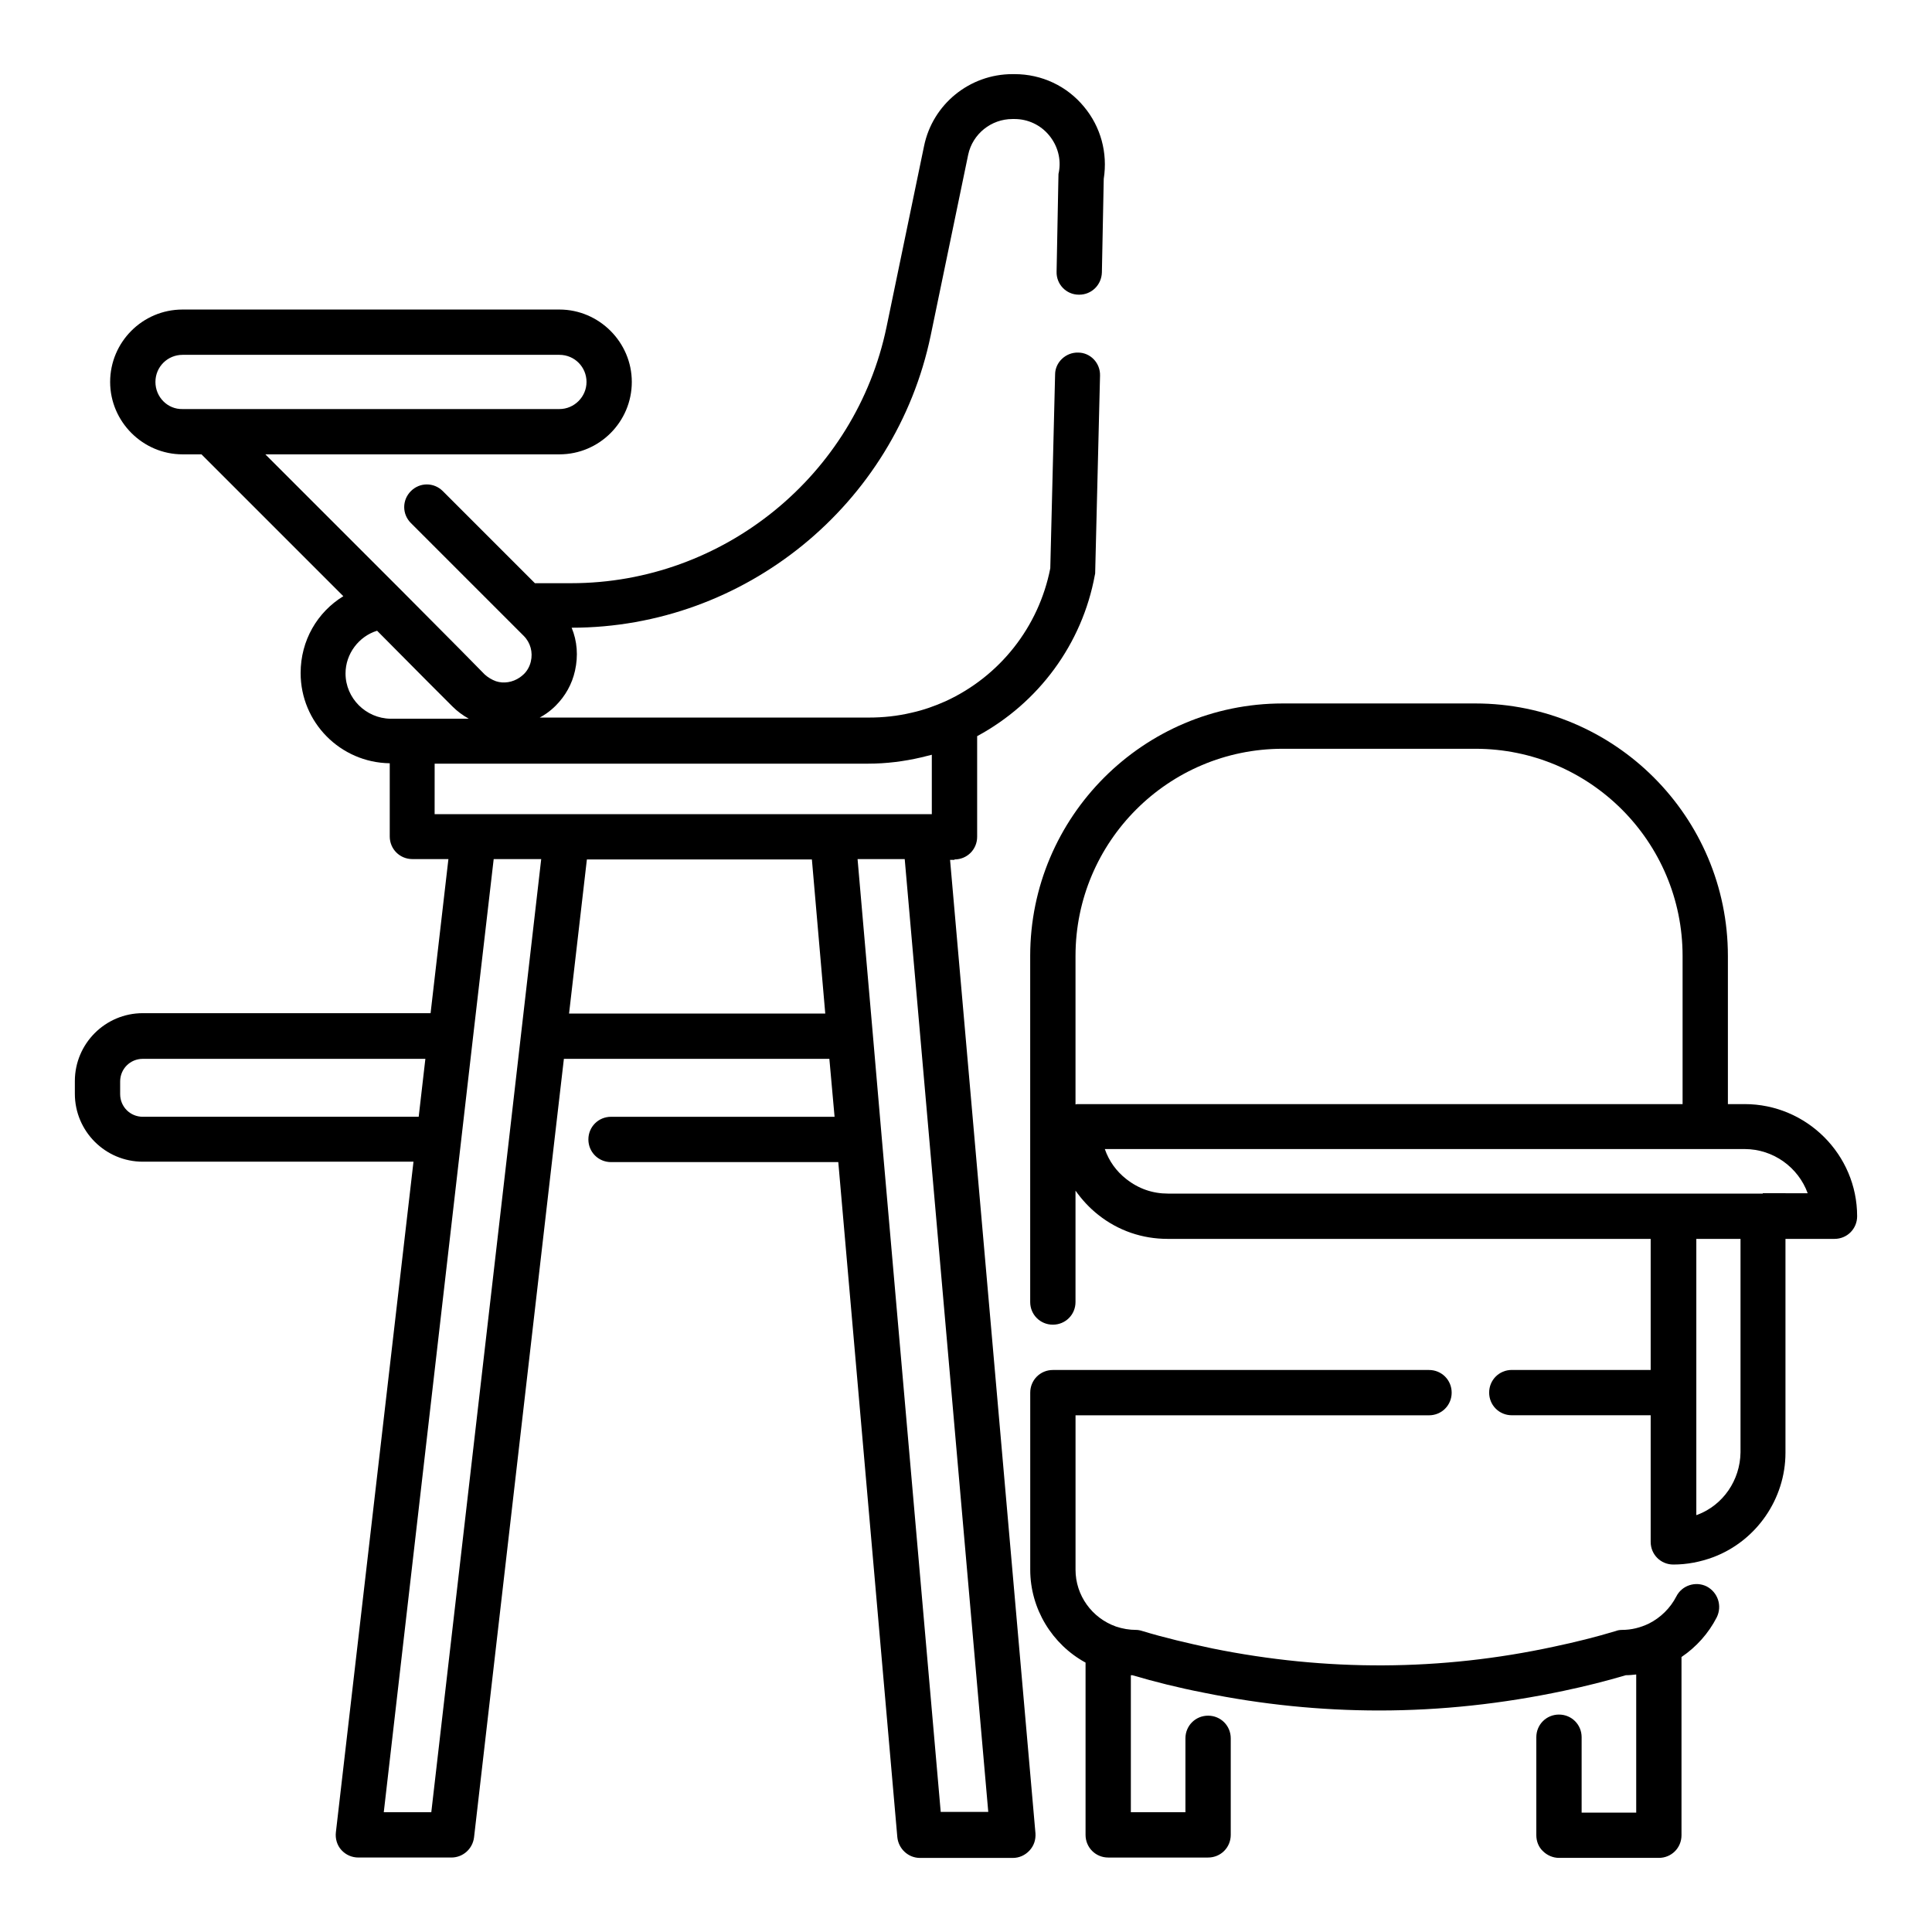
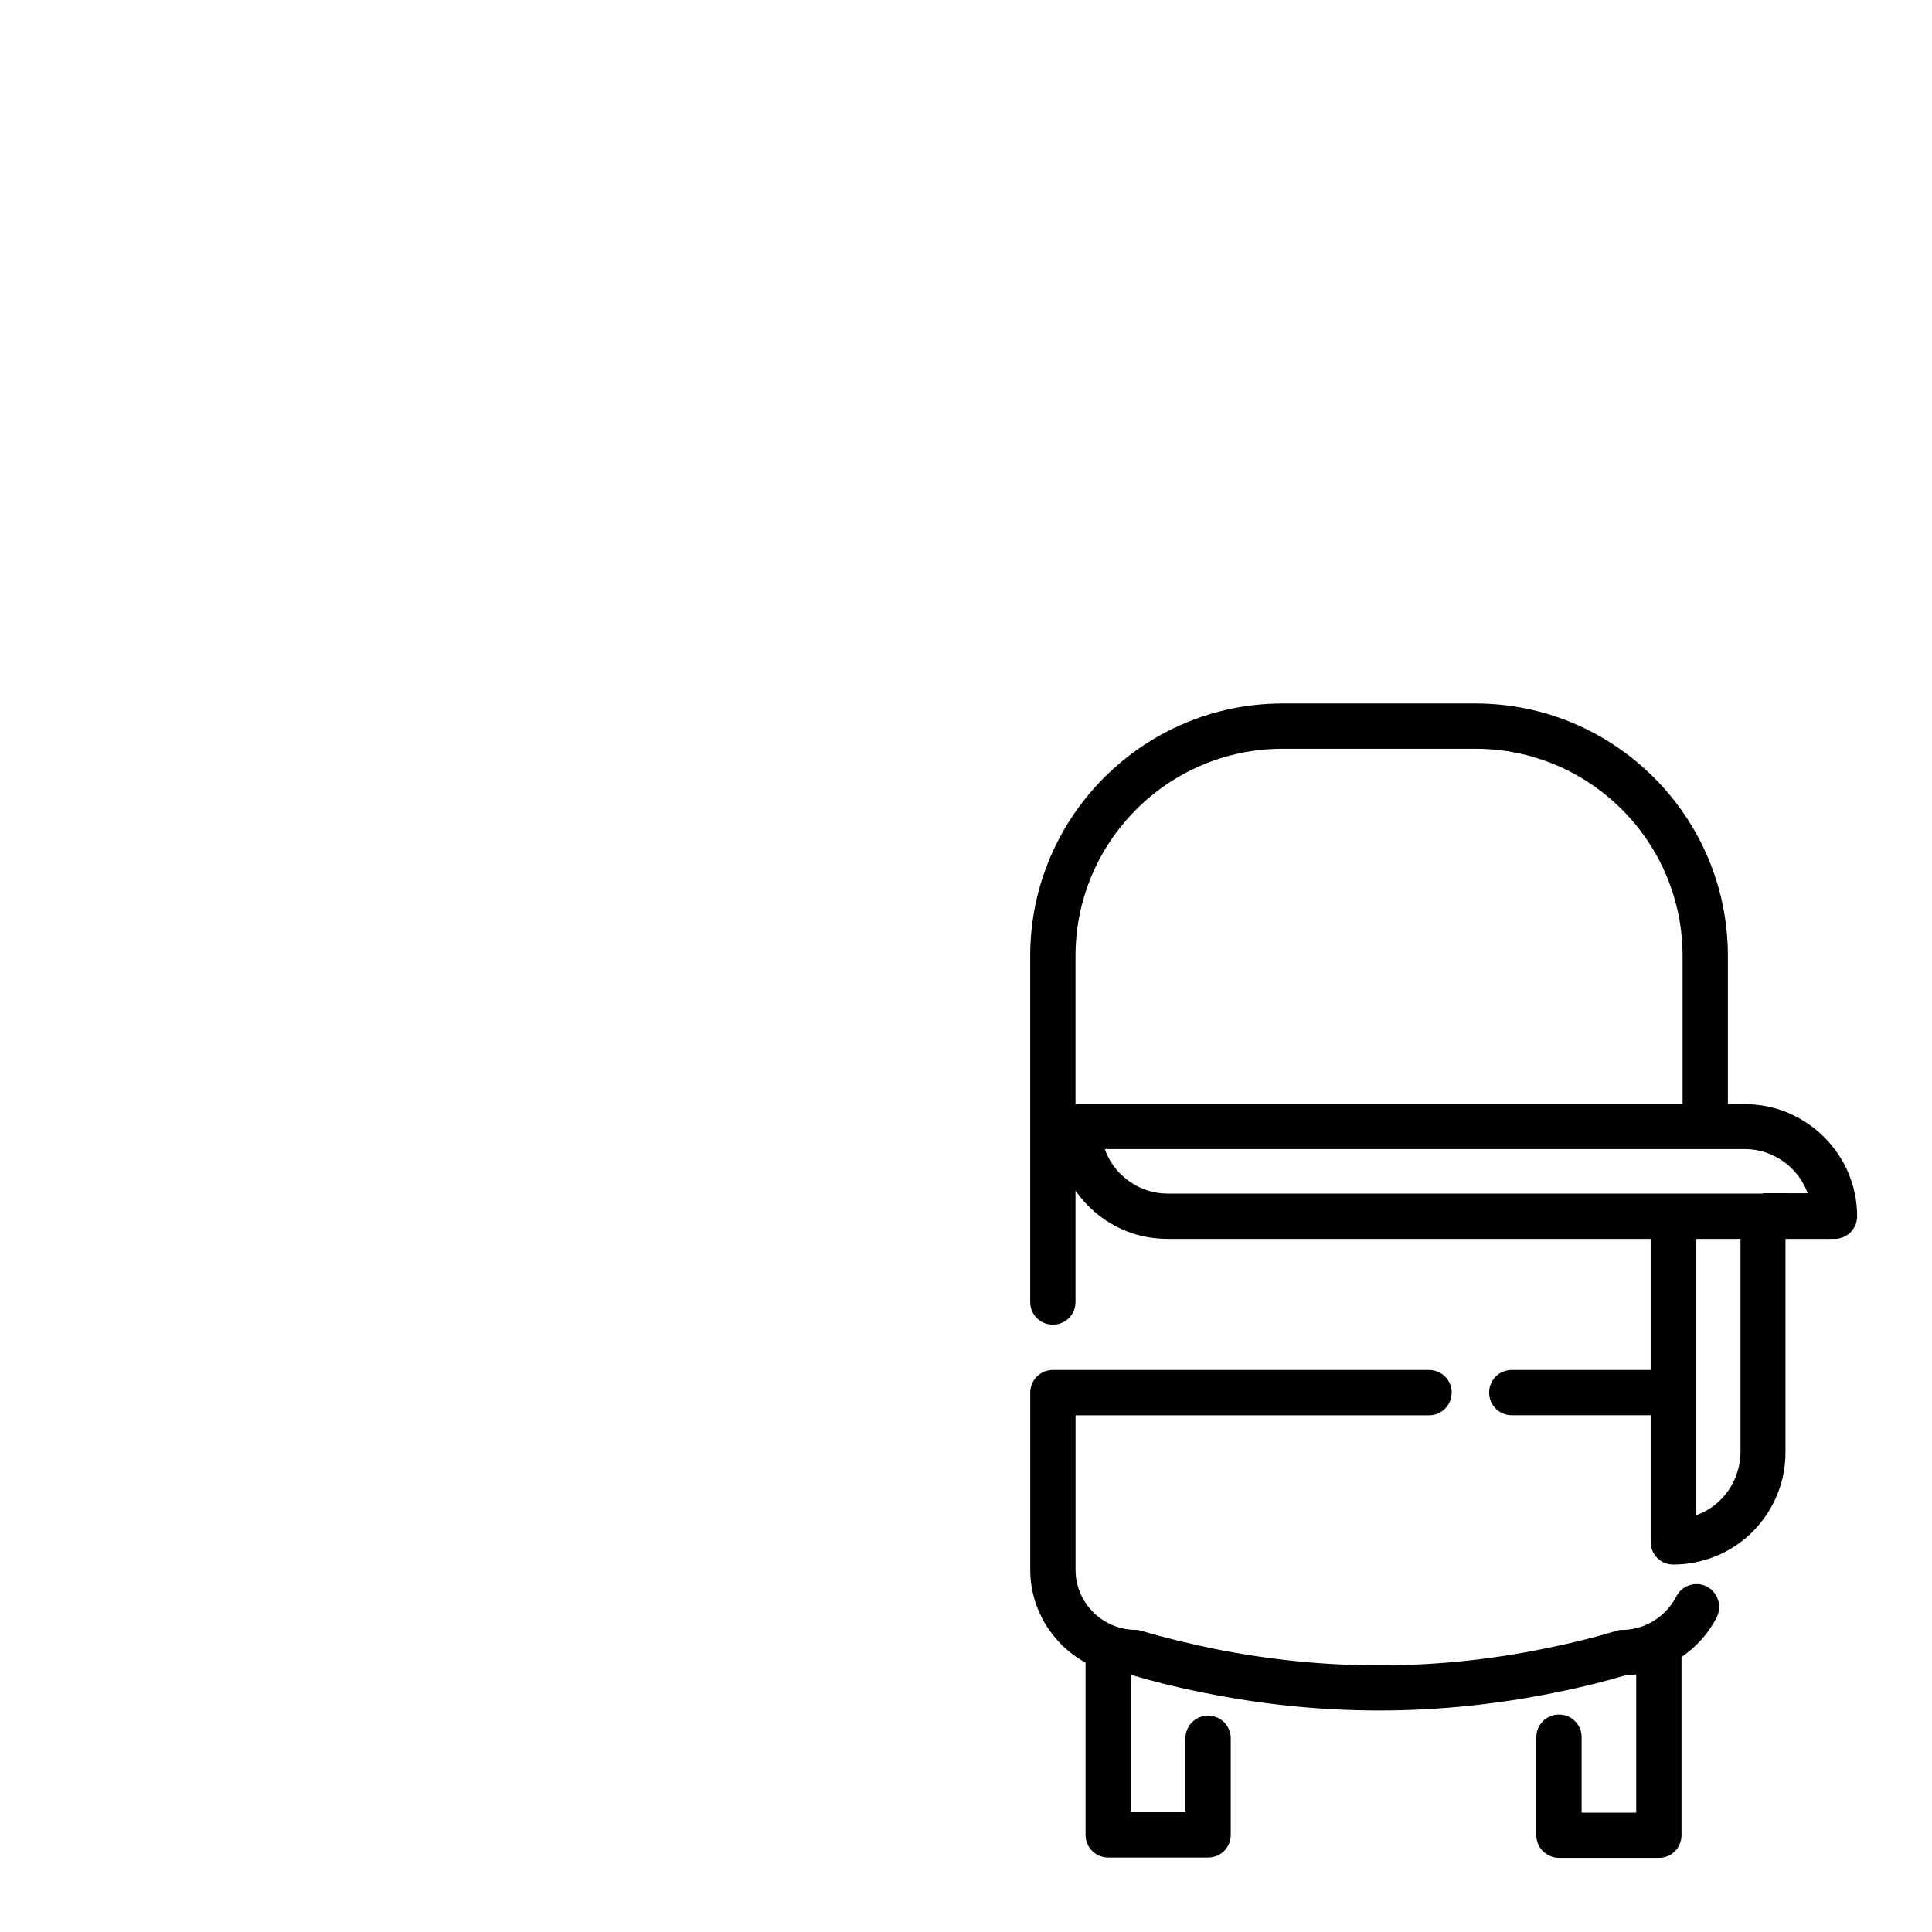
<svg xmlns="http://www.w3.org/2000/svg" fill="#000000" width="800px" height="800px" version="1.1" viewBox="144 144 512 512">
  <g>
-     <path d="m396.95 371.76c3.344 0 6.004-2.656 6.004-6.004v-26.668c16.234-8.758 27.848-24.402 31.191-42.707 0.098-0.297 0.098-0.59 0.098-0.984l1.277-51.855c0.098-3.344-2.559-6.102-5.805-6.102-3.246-0.098-6.102 2.559-6.102 5.805l-1.277 51.363c-3.051 15.547-13.383 28.633-27.75 35.227-2.856 1.277-5.902 2.363-9.055 3.051-3.738 0.887-7.477 1.277-11.316 1.277h-87.184c0.59-0.297 1.18-0.688 1.77-1.082 0.984-0.688 1.77-1.379 2.461-2.066 2.559-2.559 4.328-5.707 5.117-9.25 0.887-3.938 0.59-7.871-0.887-11.414 45.855 0 85.805-32.57 95.152-77.441l9.938-47.922c1.18-5.512 6.102-9.445 11.711-9.445h0.59c3.543 0 6.887 1.574 9.152 4.328 2.262 2.754 3.246 6.297 2.559 9.84-0.098 0.297-0.098 0.59-0.098 0.984l-0.488 25.297c-0.098 3.344 2.559 6.102 5.902 6.102h0.098c3.246 0 5.902-2.559 6.004-5.902l0.492-24.797c1.082-6.887-0.789-13.777-5.215-19.09-4.527-5.512-11.219-8.66-18.402-8.66h-0.59c-11.316 0-21.156 7.969-23.418 19.09l-9.938 47.922c-8.168 39.359-43.297 67.895-83.543 67.895h-9.645l-24.402-24.402c-2.363-2.363-6.102-2.363-8.461 0-2.363 2.363-2.363 6.102 0 8.461l29.914 29.914c1.77 1.77 2.461 4.328 1.871 6.789-0.297 1.277-0.984 2.559-1.969 3.445-0.297 0.297-0.59 0.492-0.984 0.789-1.871 1.277-4.231 1.672-6.297 0.984-1.082-0.395-2.066-0.984-2.953-1.77l-6.297-6.398-15.941-16.039-35.918-35.918h77.93c10.629 0 19.188-8.66 19.188-19.188s-8.66-19.188-19.188-19.188h-99.871c-10.629 0-19.188 8.66-19.188 19.188s8.66 19.188 19.188 19.188h5.019l37.59 37.59c-6.887 4.231-11.316 11.711-11.316 20.367 0 13.086 10.527 23.715 23.617 23.91v19.387c0 3.344 2.656 6.004 6.004 6.004h9.543l-4.723 40.836h-76.266c-9.938 0-18.008 8.07-18.008 18.008v3.344c0 9.938 8.07 18.008 18.008 18.008h71.734l-20.566 177.71c-0.195 1.672 0.297 3.445 1.477 4.723 1.18 1.277 2.754 1.969 4.527 1.969h24.602c3.051 0 5.609-2.262 6.004-5.312l21.254-184.3 2.559-22.043h70.355l1.379 15.352h-59.238c-3.344 0-6.004 2.656-6.004 6.004 0 3.344 2.656 6.004 6.004 6.004h60.223l15.645 178.89c0.297 3.051 2.856 5.512 6.004 5.512h24.602c1.672 0 3.246-0.688 4.43-1.969 1.18-1.277 1.672-2.856 1.574-4.527l-22.633-258 1.176-0.004zm-211.76-126.54c0-4.035 3.246-7.184 7.184-7.184h99.875c4.035 0 7.184 3.246 7.184 7.184s-3.246 7.184-7.184 7.184h-99.875c-3.938 0.098-7.184-3.148-7.184-7.184zm50.379 77.246c0-5.215 3.543-9.84 8.363-11.316l13.676 13.777 6.297 6.297c1.277 1.277 2.754 2.363 4.328 3.246h-20.758c-6.492-0.098-11.906-5.414-11.906-12.004zm23.617 23.91h114.93c4.723 0 9.445-0.59 14.07-1.672 0.887-0.195 1.871-0.492 2.754-0.688v15.742h-131.76zm40.344 25.387h59.629l3.543 40.836h-67.895zm-123.69 62.188v-3.344c0-3.344 2.656-6.004 6.004-6.004h74.883l-1.77 15.352h-73.117c-3.344 0-6-2.656-6-6.004zm82.457 190.31h-12.594l20.469-177.71 3.148-27.355 5.512-47.527h12.594l-5.312 46.148-3.152 27.453zm135.01 0-15.645-178.89-2.363-27.355-4.035-46.348h12.496l22.141 252.5h-12.594z" />
    <path d="m596.31 564.43c-2.953-1.477-6.594-0.297-8.07 2.656-1.574 3.051-4.133 5.609-7.281 7.184-2.262 1.082-4.625 1.672-7.086 1.672-0.59 0-1.18 0.098-1.672 0.297-5.215 1.574-10.727 2.953-16.336 4.133-30.012 6.496-60.418 6.594-90.527 0.492-6.496-1.379-12.793-2.856-18.598-4.625-0.59-0.195-1.18-0.297-1.672-0.297-1.77 0-3.543-0.297-5.312-0.887-6.394-2.262-10.727-8.266-10.727-15.055v-40.93h93.676c3.344 0 6.004-2.656 6.004-6.004 0-3.344-2.656-6.004-6.004-6.004h-99.676c-3.344 0-6.004 2.656-6.004 6.004v46.938c0 10.332 5.805 19.777 14.66 24.602v45.656c0 3.344 2.656 6.004 6.004 6.004h26.469c3.344 0 6.004-2.656 6.004-6.004v-25.586c0-3.344-2.656-6.004-6.004-6.004-3.344 0-6.004 2.656-6.004 6.004v19.582h-14.465v-36.309h0.395c6.004 1.77 12.301 3.344 18.895 4.625 15.449 3.148 30.996 4.723 46.543 4.723 16.336 0 32.668-1.77 48.906-5.215 5.609-1.18 11.121-2.559 16.434-4.133 0.984 0 1.871-0.098 2.754-0.195v36.605h-14.465v-19.977c0-3.344-2.656-6.004-6.004-6.004-3.344 0-6.004 2.656-6.004 6.004v25.977c0 1.574 0.59 3.148 1.77 4.231 1.082 1.082 2.656 1.77 4.231 1.77h26.469c3.344 0 6.004-2.656 6.004-6.004v-47.23c3.938-2.656 7.184-6.297 9.348-10.527 1.48-3.051 0.297-6.594-2.652-8.168z" />
    <path d="m606.34 436.6h-4.43v-39.262c0-36.898-30.012-66.914-66.914-66.914h-51.07c-36.898 0-66.914 30.012-66.914 66.914v91.711c0 3.344 2.656 6.004 6.004 6.004 3.344 0 6.004-2.656 6.004-6.004v-29.52c1.672 2.363 3.641 4.527 6.004 6.394 5.312 4.231 11.711 6.394 18.402 6.394h128.02v34.734h-36.801c-3.344 0-6.004 2.656-6.004 6.004 0 3.344 2.656 6.004 6.004 6.004h36.801v33.555c0 3.344 2.656 6.004 6.004 6.004 3.641 0 7.184-0.688 10.629-1.969 11.414-4.328 19.09-15.449 19.09-27.652v-56.68h12.988c3.344 0 6.004-2.656 6.004-6.004 0-16.332-13.383-29.715-29.816-29.715zm-176.63 0c-0.195 0-0.492 0-0.688 0.098v-39.359c0-30.309 24.602-54.906 54.906-54.906h51.07c30.309 0 54.906 24.602 54.906 54.906v39.262zm164.13 108.83c-0.098 0-0.195 0.098-0.297 0.098v-73.211h11.711v56.582c-0.098 7.379-4.625 13.973-11.414 16.531zm17.316-85.117h-157.64c-4.035 0-7.773-1.277-11.02-3.836-2.656-2.066-4.625-4.82-5.707-7.969h169.54c7.676 0 14.27 4.922 16.727 11.711l-11.906-0.004z" />
  </g>
</svg>